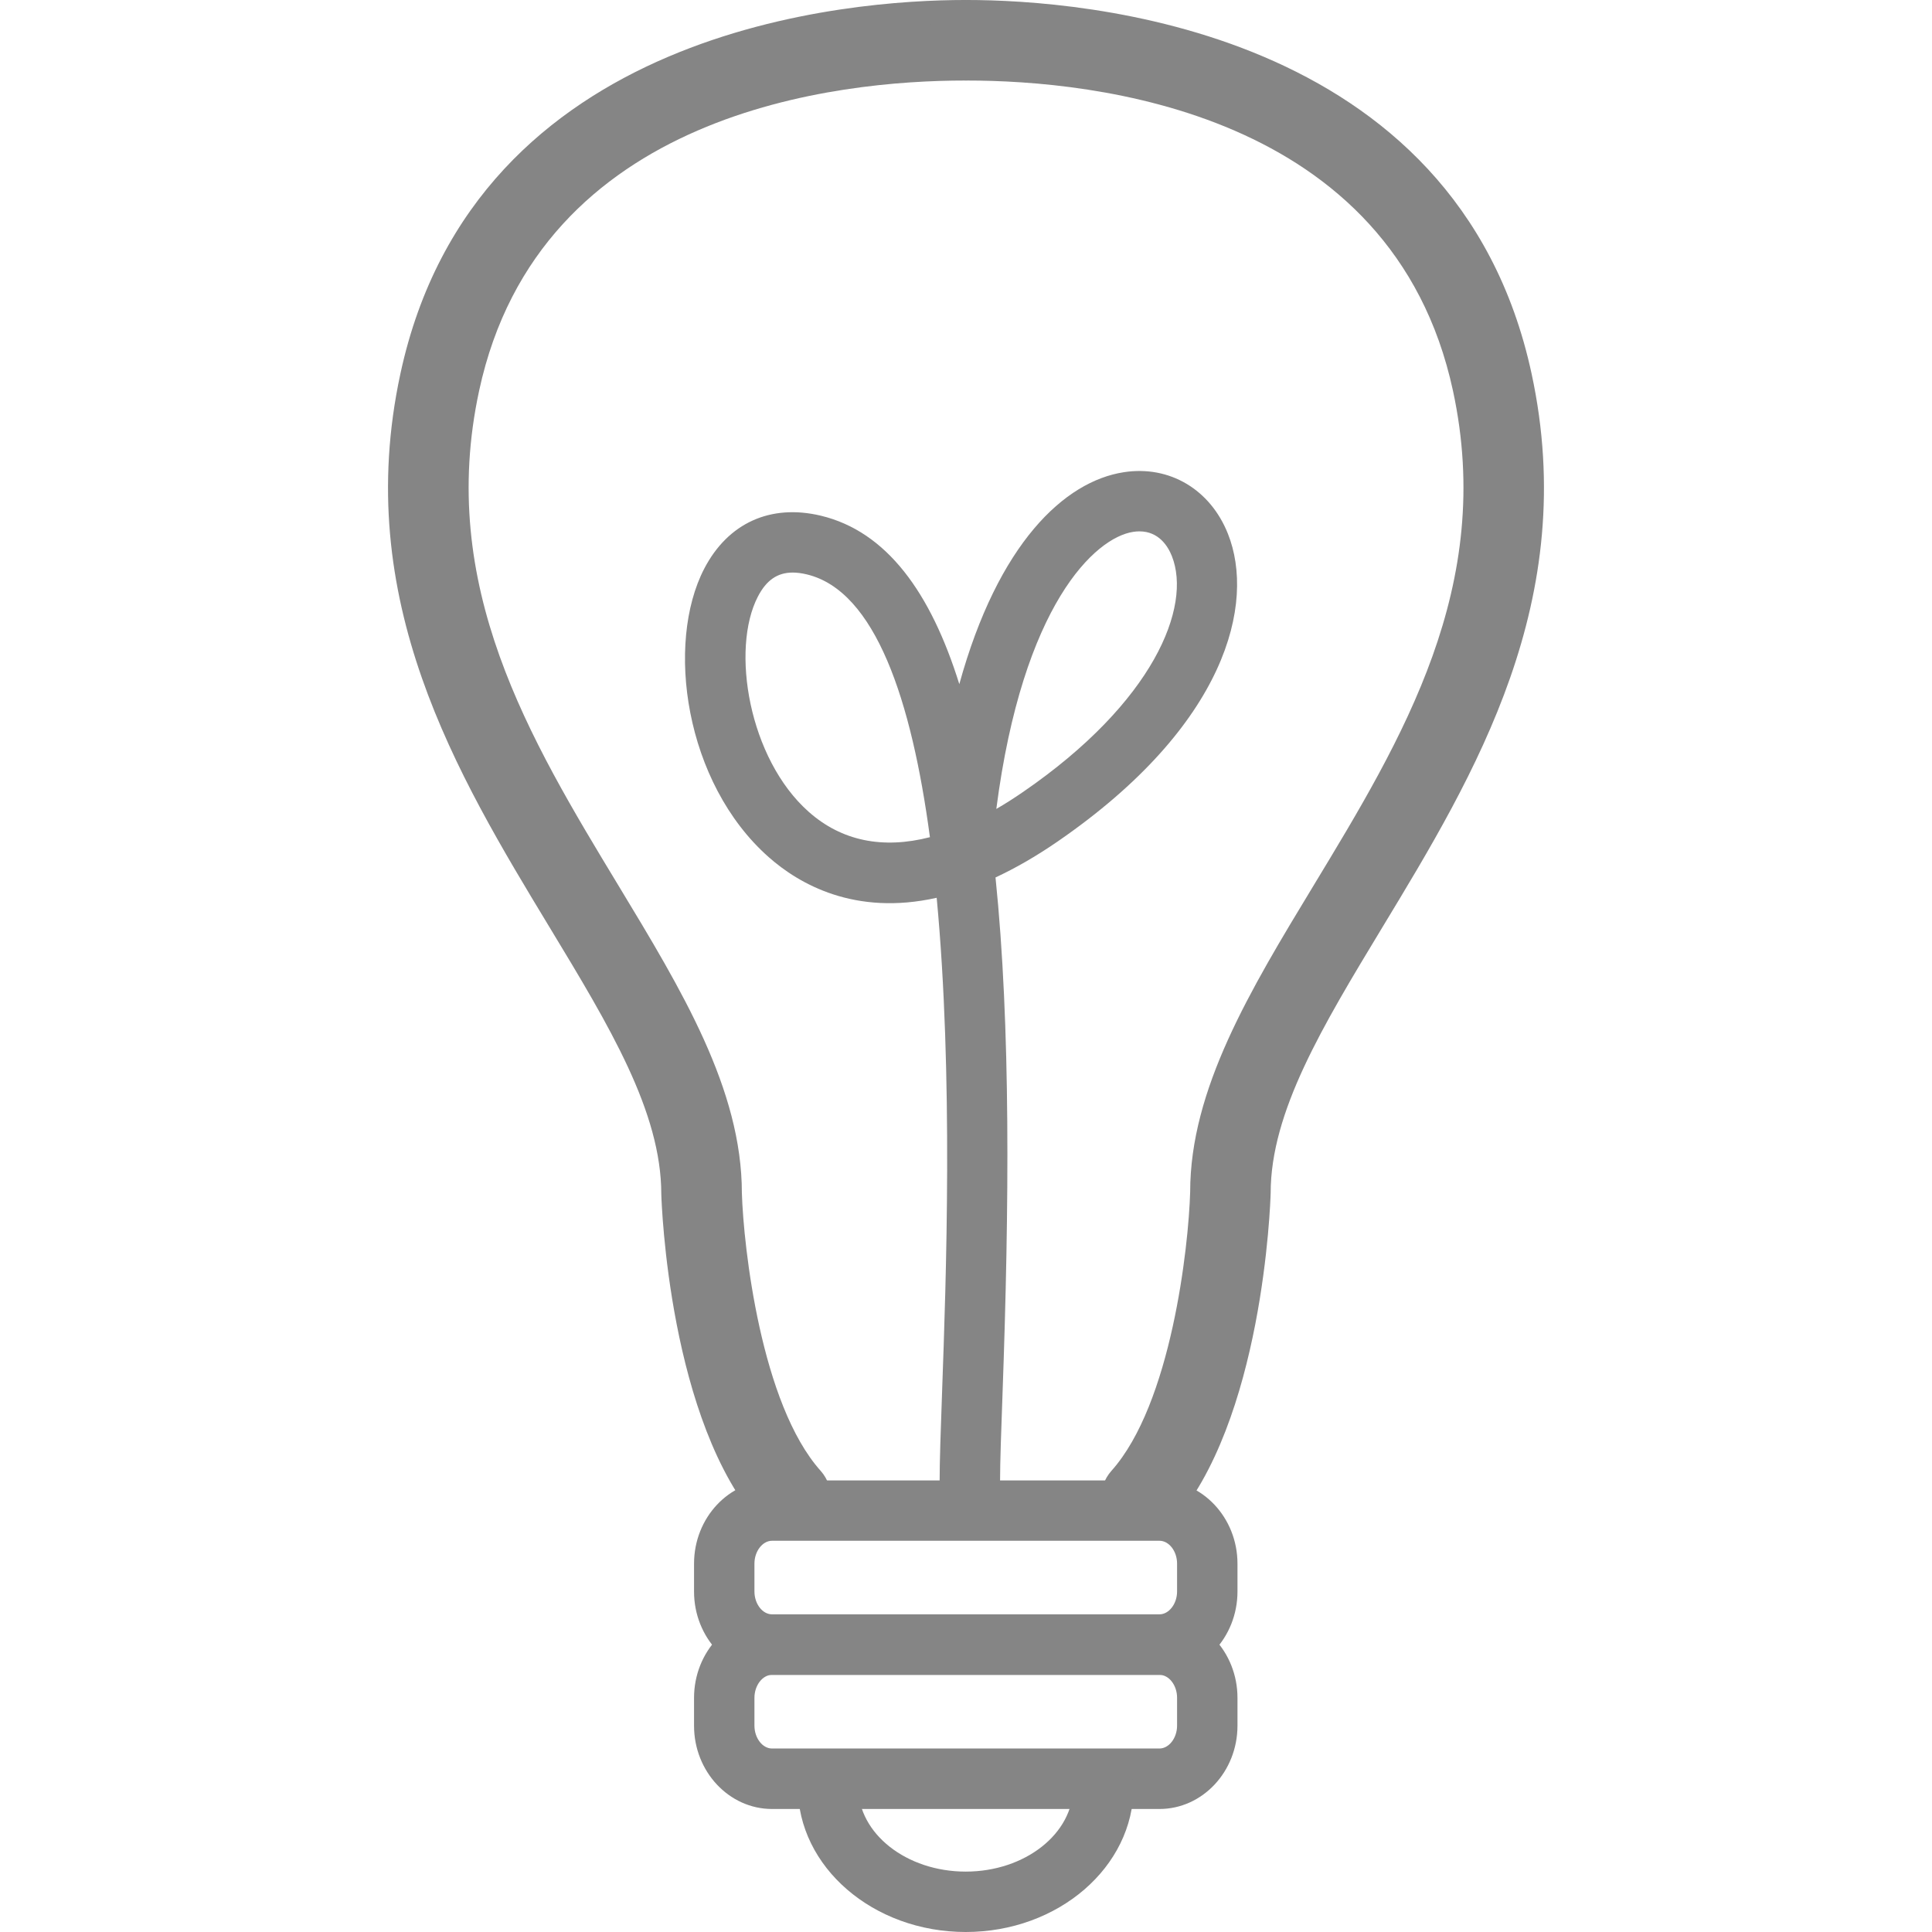
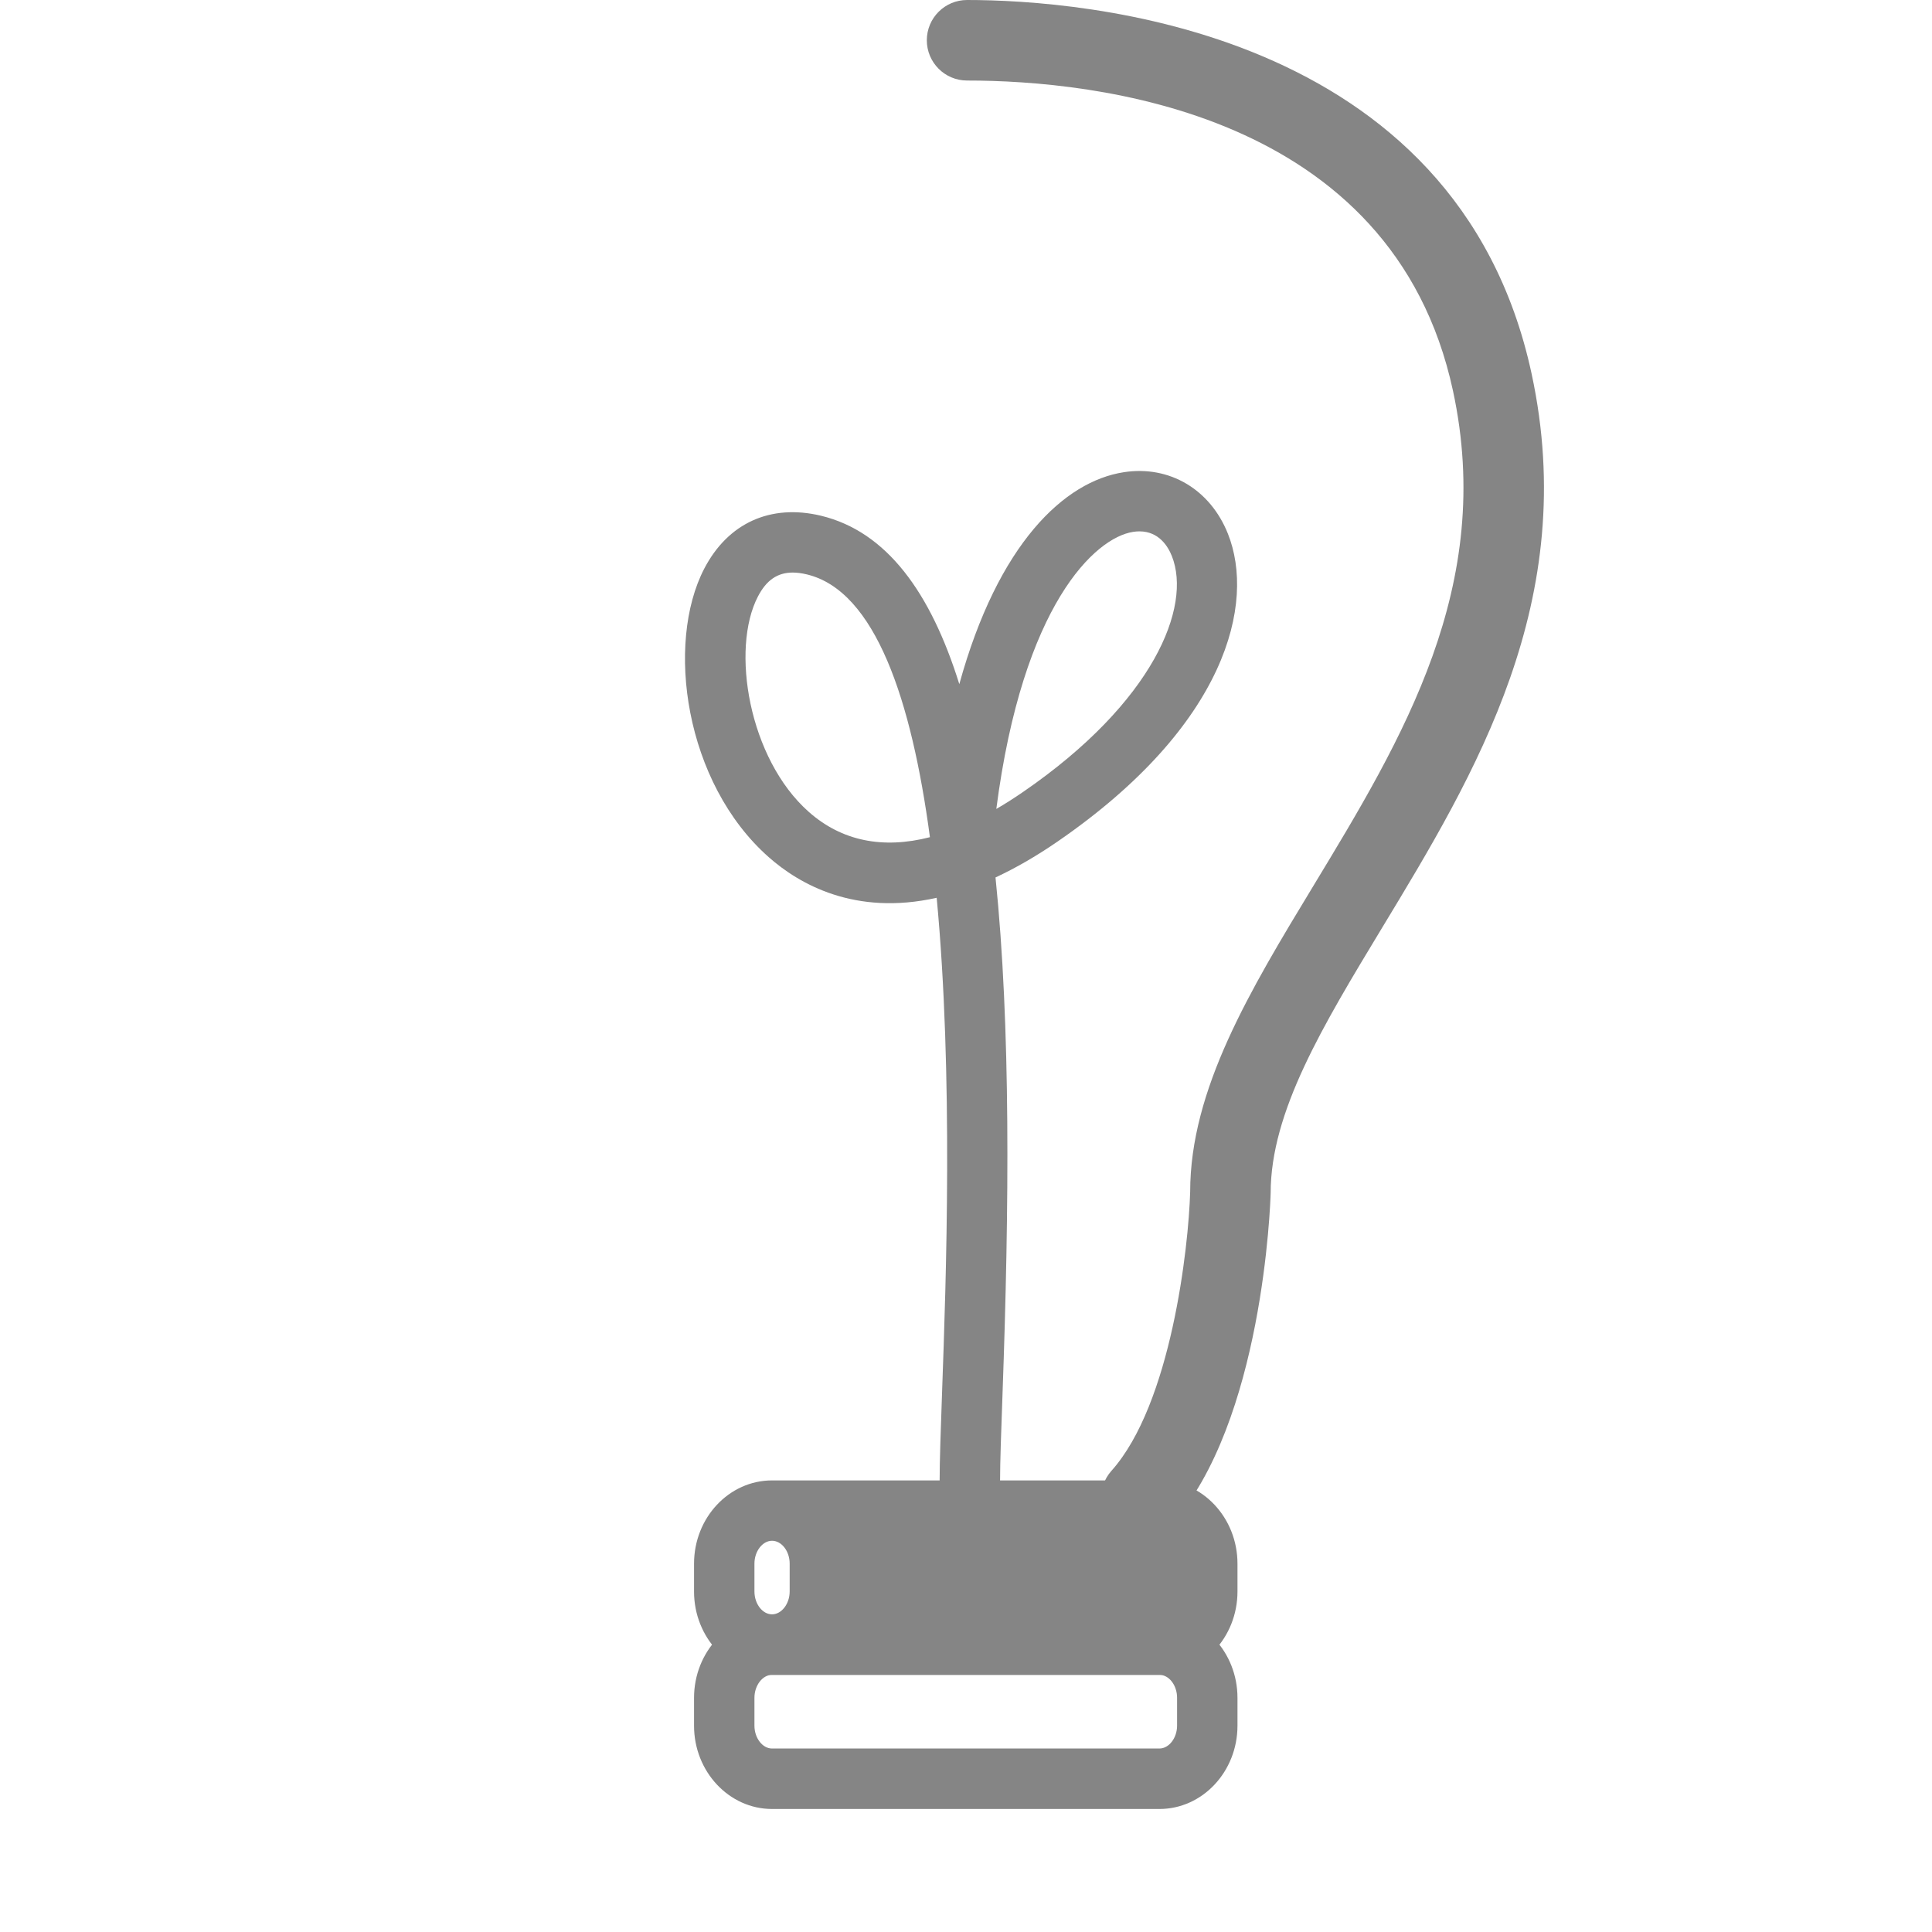
<svg xmlns="http://www.w3.org/2000/svg" xmlns:ns1="http://sodipodi.sourceforge.net/DTD/sodipodi-0.dtd" xmlns:ns2="http://www.inkscape.org/namespaces/inkscape" version="1.1" id="Capa_1" x="0px" y="0px" viewBox="0 0 47.98 47.98" style="enable-background:new 0 0 47.98 47.98;" xml:space="preserve" ns1:docname="light-bulb-outline-grey.svg" ns2:version="0.92.4 (5da689c313, 2019-01-14)">
  <defs id="defs3753" />
  <ns1:namedview pagecolor="#ffffff" bordercolor="#666666" borderopacity="1" objecttolerance="10" gridtolerance="10" guidetolerance="10" ns2:pageopacity="0" ns2:pageshadow="2" ns2:window-width="1920" ns2:window-height="1018" id="namedview3751" showgrid="false" ns2:zoom="17.736557" ns2:cx="14.405276" ns2:cy="23.99" ns2:window-x="-8" ns2:window-y="-8" ns2:window-maximized="1" ns2:current-layer="Capa_1" />
  <g id="g3748" style="stroke:none;stroke-opacity:1;fill:#858585;fill-opacity:1">
    <g id="Light_Bulb" style="stroke:none;stroke-opacity:1;fill:#858585;fill-opacity:1">
-       <path fill="#0A8FB2" d="M19.634,38.193c-0.274,0-0.548-0.111-0.745-0.332c-2.274-2.543-2.459-7.973-2.466-8.202c0-2.046-1.284-4.167-2.771-6.624    C11.345,19.224,8.73,14.904,9.944,9.28C11.8,0.669,21.143,0,23.962,0c0.553,0,1,0.448,1,1s-0.448,1-1,1    c-3.128,0-10.564,0.75-12.063,7.702c-1.046,4.847,1.247,8.635,3.464,12.297c1.574,2.601,3.061,5.056,3.061,7.631    c0.041,1.335,0.474,5.24,1.956,6.897c0.368,0.412,0.333,1.045-0.078,1.412C20.11,38.109,19.871,38.193,19.634,38.193z" id="path3735" style="stroke:none;stroke-opacity:1;fill:#858585;fill-opacity:1" />
      <path fill="#0A8FB2" d="M28.347,38.193c-0.237,0-0.477-0.084-0.666-0.254c-0.412-0.367-0.447-1-0.079-1.412c1.486-1.662,1.916-5.563,1.955-6.926    c0-2.547,1.485-5.002,3.061-7.603c2.219-3.663,4.512-7.451,3.465-12.297C34.581,2.75,27.146,2,24.017,2c-0.553,0-1-0.448-1-1    s0.447-1,1-1c2.82,0,12.163,0.669,14.019,9.28c1.213,5.624-1.401,9.944-3.709,13.755c-1.486,2.457-2.771,4.578-2.771,6.595    c-0.007,0.259-0.191,5.688-2.465,8.231C28.895,38.082,28.62,38.193,28.347,38.193z" id="path3737" style="stroke:none;stroke-opacity:1;fill:#858585;fill-opacity:1" />
      <path fill="#0A8FB2" d="M24.085,37.544c-0.414,0-0.75-0.336-0.75-0.75c0-0.508,0.027-1.286,0.062-2.254c0.098-2.741,0.28-7.839-0.135-12.244    c-2.034,0.456-3.418-0.343-4.172-1.01c-2.089-1.847-2.566-5.306-1.6-7.165c0.591-1.135,1.648-1.612,2.896-1.314    c1.638,0.394,2.729,1.911,3.438,4.183c0.964-3.493,2.609-5.036,4.085-5.263c1.133-0.176,2.149,0.427,2.587,1.532    c0.681,1.714-0.021,4.744-4.236,7.643c-0.541,0.372-1.054,0.664-1.537,0.889c0.38,3.702,0.34,8.191,0.175,12.804    c-0.034,0.945-0.062,1.705-0.062,2.201C24.836,37.208,24.499,37.544,24.085,37.544z M19.687,14.219    c-0.381,0-0.655,0.191-0.864,0.594c-0.68,1.305-0.23,4.029,1.262,5.349c0.816,0.723,1.836,0.93,3.009,0.629    c-0.455-3.402-1.354-6.117-3.056-6.526C19.911,14.235,19.794,14.219,19.687,14.219z M28.297,13.196    c-0.051,0-0.104,0.004-0.158,0.013c-0.938,0.144-2.737,1.795-3.396,6.88c0.22-0.126,0.441-0.268,0.668-0.424    c3.246-2.232,4.189-4.6,3.692-5.854C29.008,13.571,28.781,13.196,28.297,13.196z" id="path3739" style="stroke:none;stroke-opacity:1;fill:#858585;fill-opacity:1" />
-       <path fill="#0A8FB2" d="M28.794,41.593h-9.621c-1.067,0-1.937-0.928-1.937-2.067v-0.693c0-1.141,0.869-2.068,1.937-2.068h9.621    c1.067,0,1.938,0.928,1.938,2.068v0.693C30.731,40.665,29.862,41.593,28.794,41.593z M19.173,38.264    c-0.236,0-0.437,0.26-0.437,0.567v0.692c0,0.309,0.2,0.568,0.437,0.568h9.621c0.236,0,0.438-0.26,0.438-0.568v-0.692    c0-0.308-0.2-0.567-0.438-0.567H19.173z" id="path3741" style="stroke:none;stroke-opacity:1;fill:#858585;fill-opacity:1" />
+       <path fill="#0A8FB2" d="M28.794,41.593h-9.621c-1.067,0-1.937-0.928-1.937-2.067v-0.693c0-1.141,0.869-2.068,1.937-2.068h9.621    c1.067,0,1.938,0.928,1.938,2.068v0.693C30.731,40.665,29.862,41.593,28.794,41.593z M19.173,38.264    c-0.236,0-0.437,0.26-0.437,0.567v0.692c0,0.309,0.2,0.568,0.437,0.568c0.236,0,0.438-0.26,0.438-0.568v-0.692    c0-0.308-0.2-0.567-0.438-0.567H19.173z" id="path3741" style="stroke:none;stroke-opacity:1;fill:#858585;fill-opacity:1" />
      <path fill="#0A8FB2" d="M28.794,44.925h-9.621c-1.067,0-1.937-0.928-1.937-2.067v-0.693c0-1.141,0.869-2.069,1.937-2.069h9.621    c1.067,0,1.938,0.929,1.938,2.069v0.693C30.731,43.997,29.862,44.925,28.794,44.925z M19.173,41.594    c-0.236,0-0.437,0.262-0.437,0.569v0.692c0,0.309,0.2,0.568,0.437,0.568h9.621c0.236,0,0.438-0.26,0.438-0.568v-0.692    c0-0.31-0.2-0.569-0.438-0.569H19.173z" id="path3743" style="stroke:none;stroke-opacity:1;fill:#858585;fill-opacity:1" />
-       <path fill="#0A8FB2" d="M23.983,47.98c-2.299,0-4.169-1.615-4.169-3.601c0-0.414,0.336-0.75,0.75-0.75c0.414,0,0.75,0.336,0.75,0.75    c0,1.158,1.197,2.101,2.669,2.101c1.472,0,2.669-0.942,2.669-2.101c0-0.414,0.336-0.75,0.75-0.75s0.75,0.336,0.75,0.75    C28.152,46.366,26.282,47.98,23.983,47.98z" id="path3745" style="stroke:none;stroke-opacity:1;fill:#858585;fill-opacity:1" />
    </g>
  </g>
</svg>